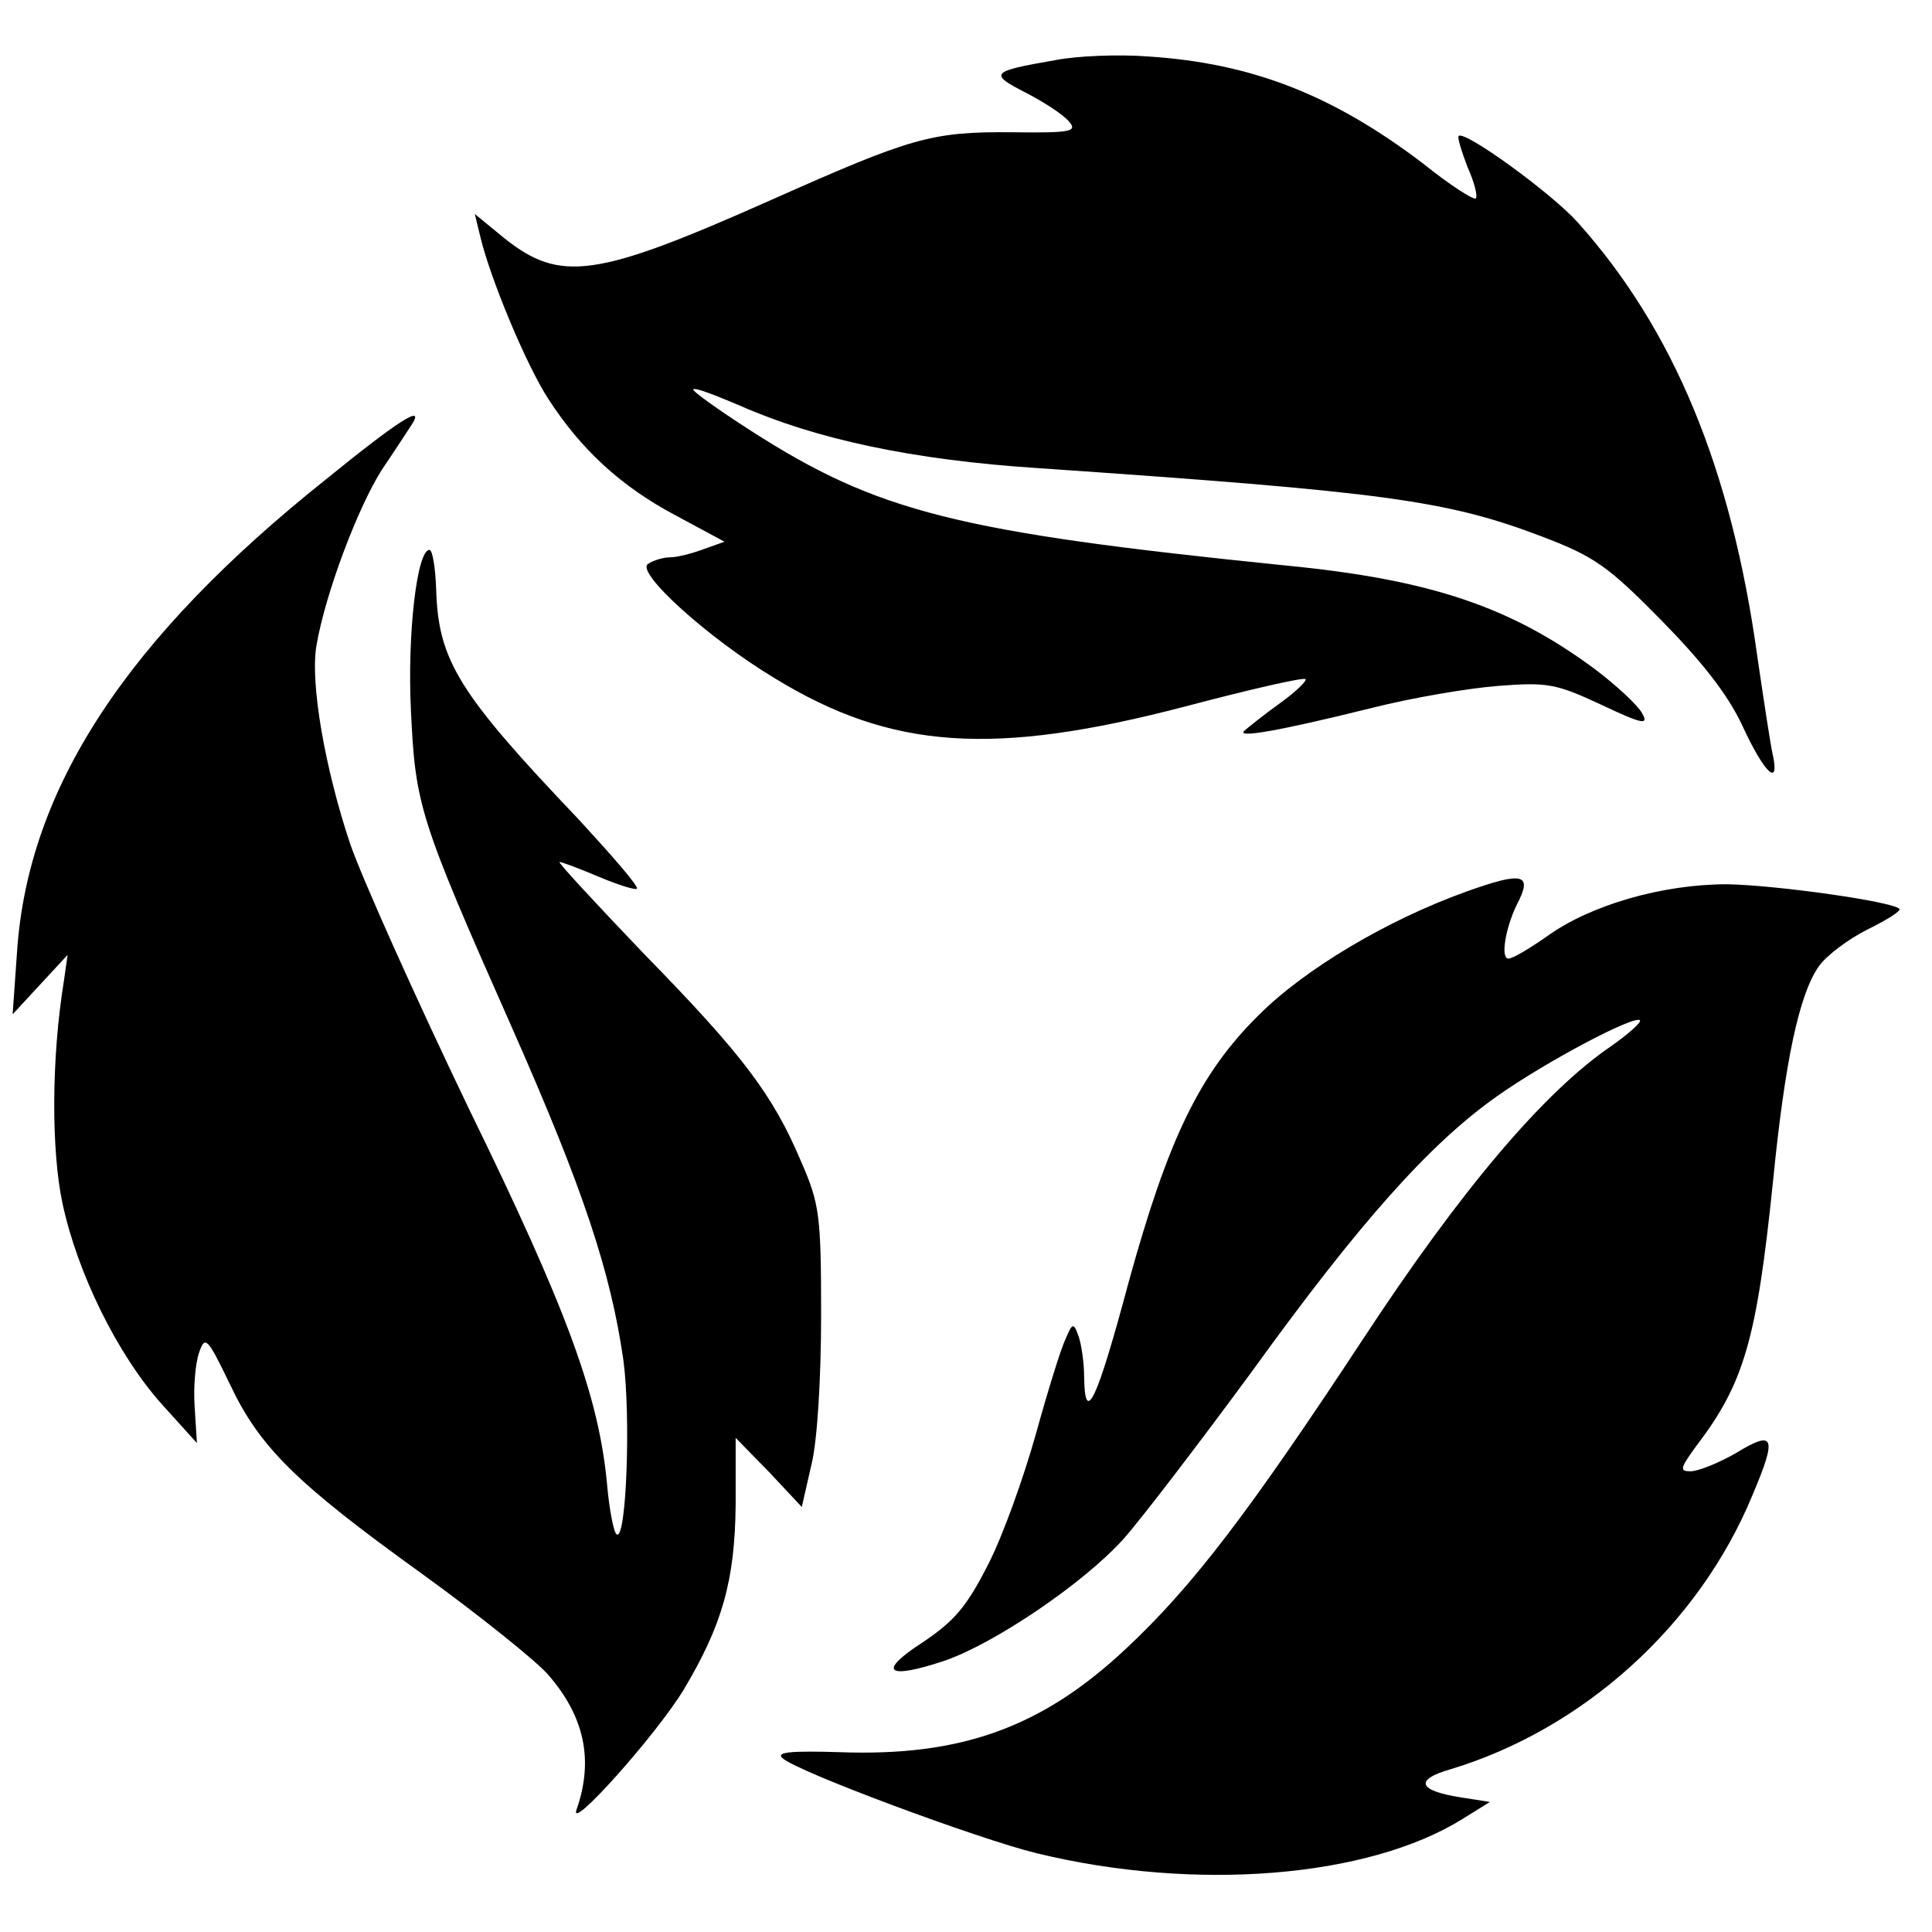
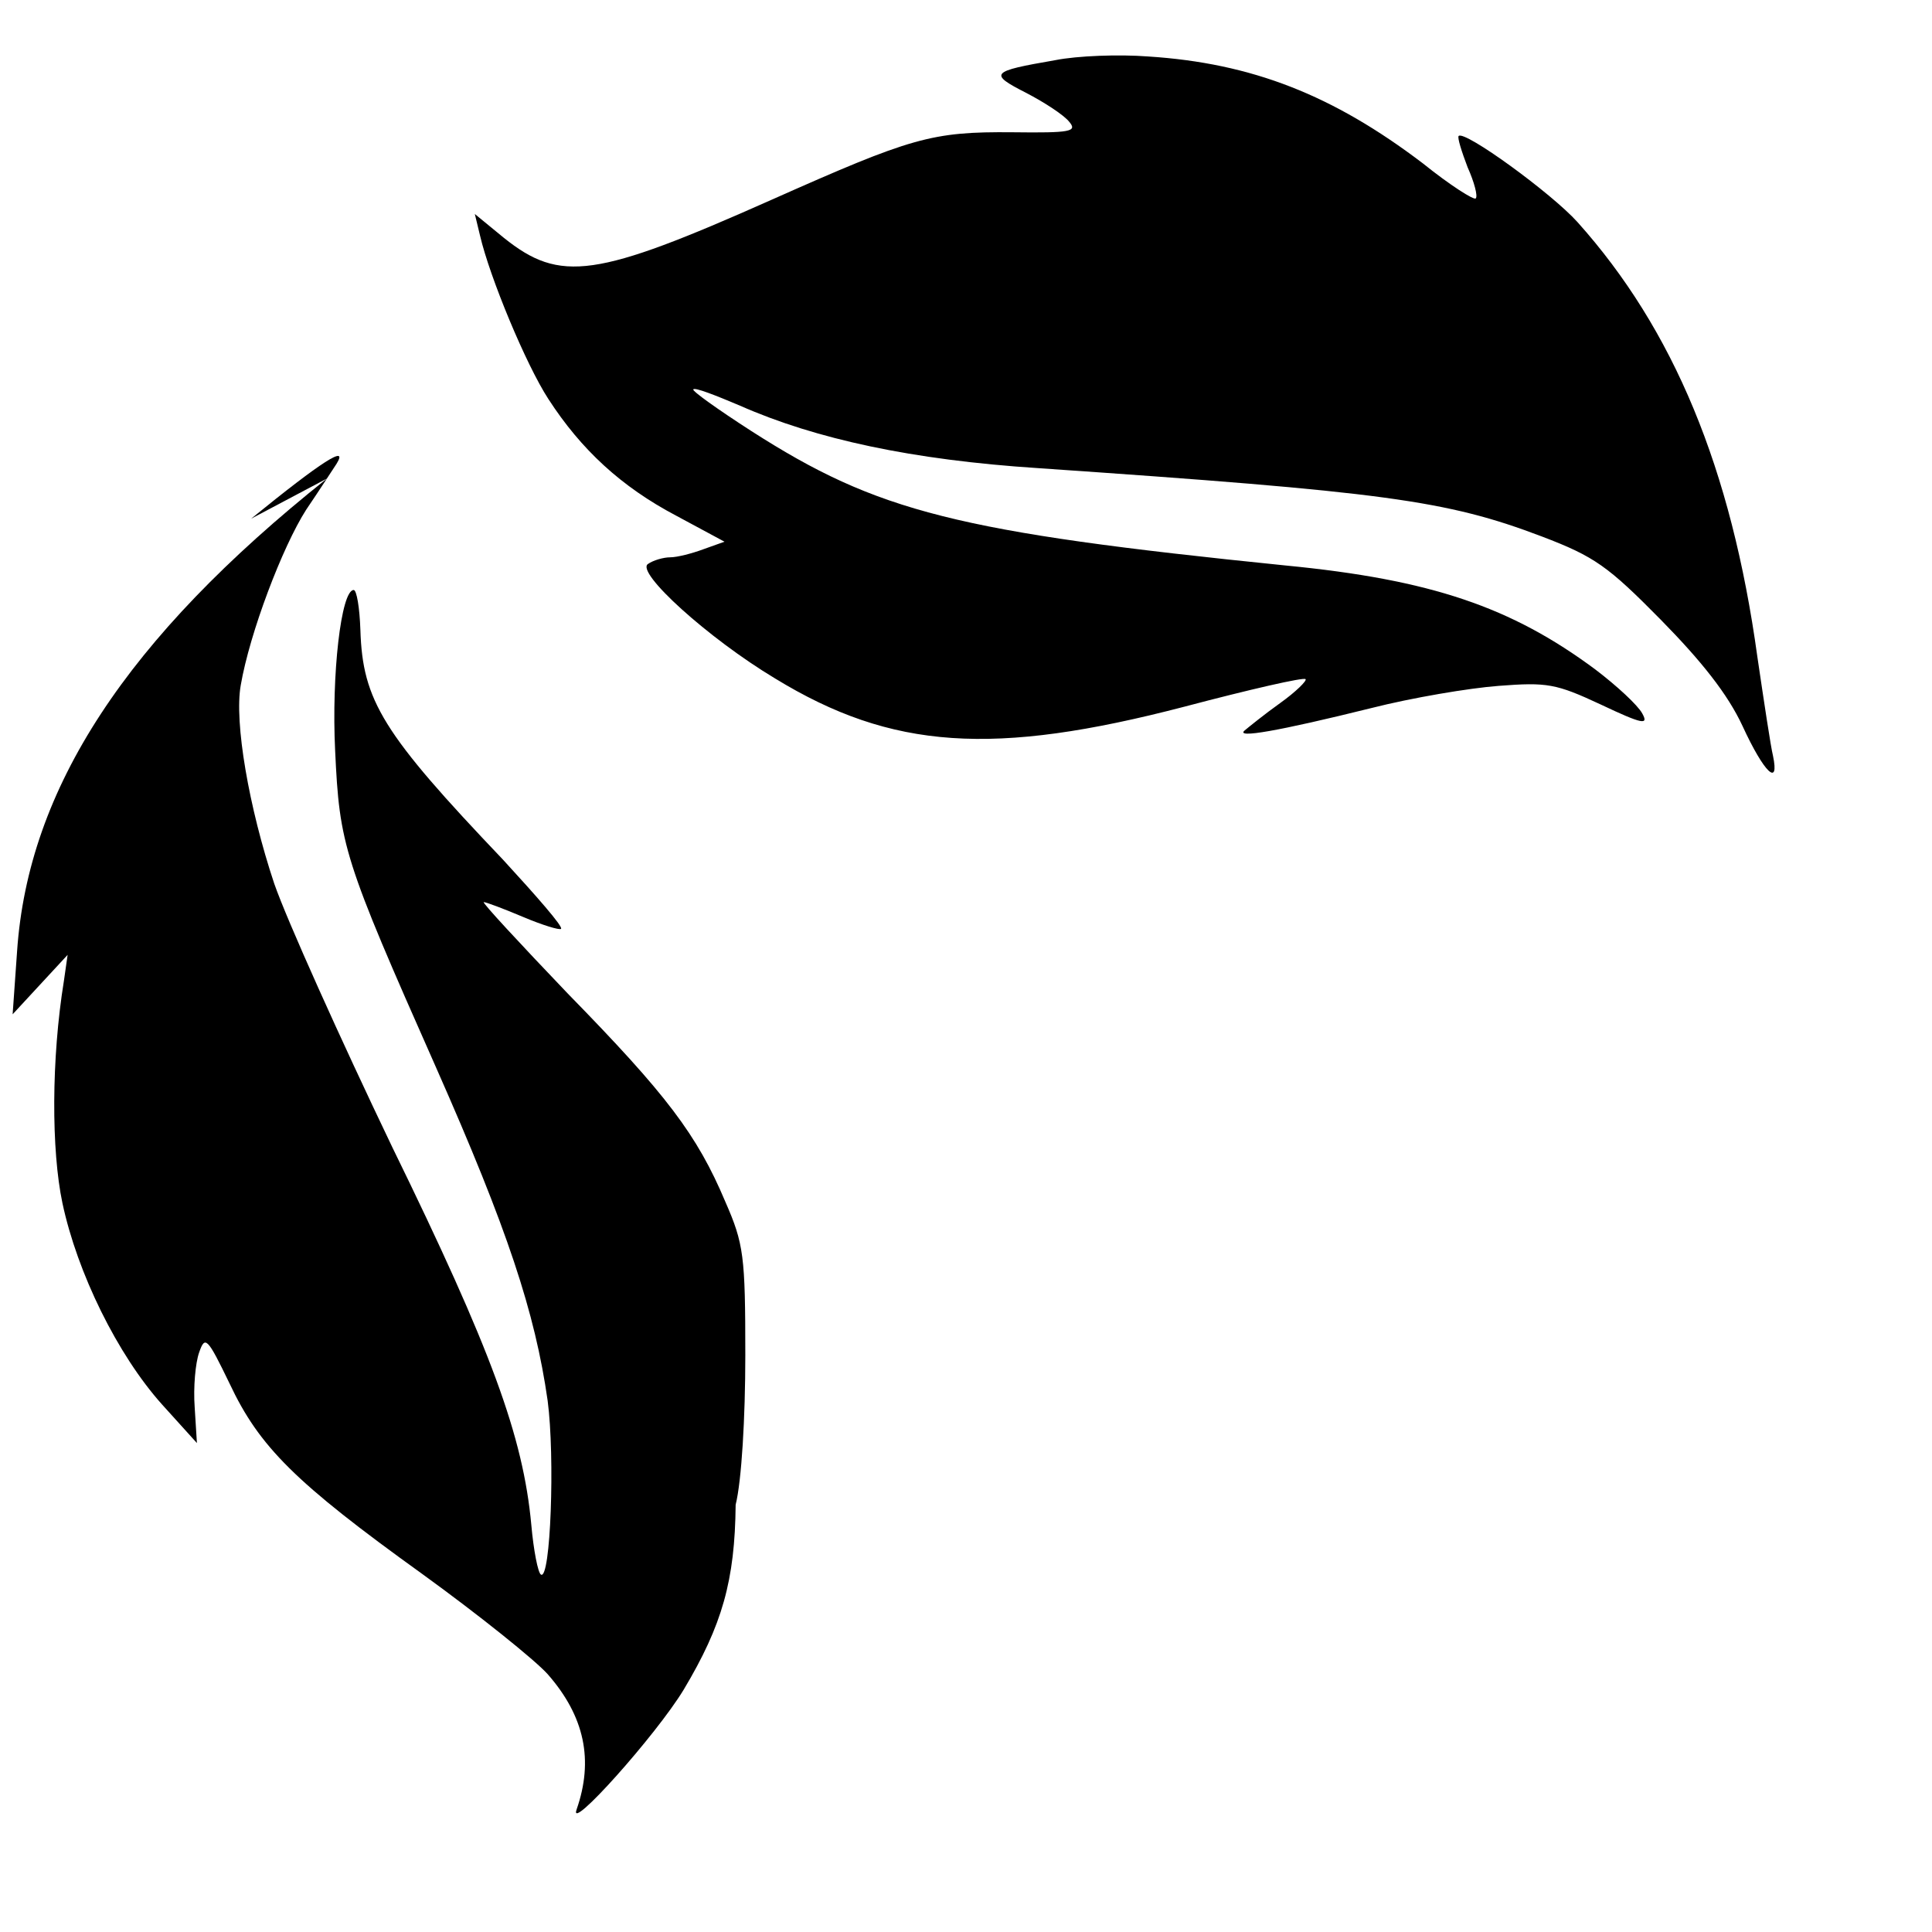
<svg xmlns="http://www.w3.org/2000/svg" version="1.0" width="260pt" height="260pt" viewBox="0 0 260 260" preserveAspectRatio="xMidYMid meet">
  <g transform="translate(0,260) scale(0.1,-0.1)" fill="#000000" stroke="none">
    <path d="M1420 2519 c-87 -15 -90 -18 -39 -44 25 -13 51 -30 58 -39 11 -13 2 -15 -76 -14 -110 1 -136 -7 -325 -91 -236 -105 -284 -112 -360 -51 l-39 32 7 -29 c13 -56 62 -174 92 -220 44 -68 98 -118 172 -157 l65 -35 -28 -10 c-16 -6 -36 -11 -45 -11 -9 0 -23 -4 -30 -9 -17 -11 81 -100 171 -154 157 -96 294 -105 551 -38 87 23 161 40 163 37 2 -2 -13 -17 -34 -32 -21 -15 -42 -32 -48 -37 -13 -11 45 -1 170 30 55 14 132 27 172 30 65 5 77 3 137 -25 57 -27 65 -28 56 -12 -6 11 -34 37 -63 59 -113 84 -221 121 -417 140 -443 45 -549 72 -719 181 -45 29 -80 54 -78 56 2 3 30 -8 63 -22 102 -45 232 -73 401 -84 466 -32 549 -43 678 -92 71 -27 89 -40 160 -112 55 -56 90 -100 110 -143 29 -63 50 -83 41 -40 -3 12 -12 72 -21 133 -35 254 -113 441 -242 585 -35 39 -152 124 -160 116 -2 -2 4 -21 12 -42 9 -20 14 -39 11 -42 -2 -3 -35 18 -71 47 -121 92 -230 135 -370 144 -39 3 -95 1 -125 -5z" />
-     <path d="M440 1956 c-270 -215 -402 -417 -417 -636 l-6 -85 37 40 37 40 -5 -35 c-17 -105 -17 -228 -2 -299 20 -94 74 -204 134 -271 l47 -52 -3 48 c-2 27 1 60 6 74 8 23 11 20 41 -42 40 -85 88 -133 259 -256 76 -55 152 -116 169 -135 50 -57 62 -116 39 -182 -12 -33 107 100 144 161 52 87 69 147 70 249 l0 90 45 -46 44 -47 13 57 c8 32 13 117 13 201 0 134 -2 150 -27 207 -38 90 -79 144 -212 280 -65 68 -116 123 -113 123 3 0 27 -9 53 -20 26 -11 49 -18 51 -16 3 3 -33 44 -78 93 -162 170 -189 214 -192 309 -1 30 -5 54 -9 54 -17 0 -30 -114 -25 -216 6 -128 11 -145 136 -427 96 -217 133 -329 150 -448 10 -76 4 -242 -9 -234 -4 2 -10 33 -13 67 -11 119 -54 236 -187 508 -70 146 -142 306 -159 355 -34 102 -54 217 -45 267 12 70 56 186 88 236 19 28 37 56 41 62 16 26 -19 4 -115 -74z" />
-     <path d="M1973 1400 c-106 -38 -217 -104 -279 -166 -80 -79 -122 -167 -175 -359 -43 -161 -59 -194 -60 -129 0 21 -4 47 -8 57 -6 17 -8 17 -17 -5 -6 -12 -24 -70 -40 -128 -16 -57 -44 -136 -64 -175 -29 -57 -45 -76 -88 -105 -62 -40 -49 -51 29 -25 67 23 187 104 241 164 24 27 102 129 174 227 143 198 238 305 329 369 65 46 184 109 192 102 2 -3 -15 -18 -39 -35 -91 -62 -203 -195 -333 -393 -154 -234 -230 -334 -320 -418 -113 -106 -222 -145 -385 -139 -67 2 -86 0 -77 -8 19 -18 264 -109 342 -128 214 -52 446 -33 573 46 l37 23 -38 6 c-59 9 -64 24 -15 38 179 54 334 194 406 368 34 80 30 89 -21 58 -24 -14 -52 -25 -62 -25 -15 0 -14 4 7 33 65 85 82 143 104 357 16 161 35 252 62 290 10 14 39 36 65 49 26 13 46 25 43 28 -10 10 -167 32 -232 33 -87 0 -184 -28 -242 -70 -23 -16 -46 -30 -52 -30 -11 0 -4 41 11 72 22 42 10 46 -68 18z" />
+     <path d="M440 1956 c-270 -215 -402 -417 -417 -636 l-6 -85 37 40 37 40 -5 -35 c-17 -105 -17 -228 -2 -299 20 -94 74 -204 134 -271 l47 -52 -3 48 c-2 27 1 60 6 74 8 23 11 20 41 -42 40 -85 88 -133 259 -256 76 -55 152 -116 169 -135 50 -57 62 -116 39 -182 -12 -33 107 100 144 161 52 87 69 147 70 249 c8 32 13 117 13 201 0 134 -2 150 -27 207 -38 90 -79 144 -212 280 -65 68 -116 123 -113 123 3 0 27 -9 53 -20 26 -11 49 -18 51 -16 3 3 -33 44 -78 93 -162 170 -189 214 -192 309 -1 30 -5 54 -9 54 -17 0 -30 -114 -25 -216 6 -128 11 -145 136 -427 96 -217 133 -329 150 -448 10 -76 4 -242 -9 -234 -4 2 -10 33 -13 67 -11 119 -54 236 -187 508 -70 146 -142 306 -159 355 -34 102 -54 217 -45 267 12 70 56 186 88 236 19 28 37 56 41 62 16 26 -19 4 -115 -74z" />
  </g>
</svg>